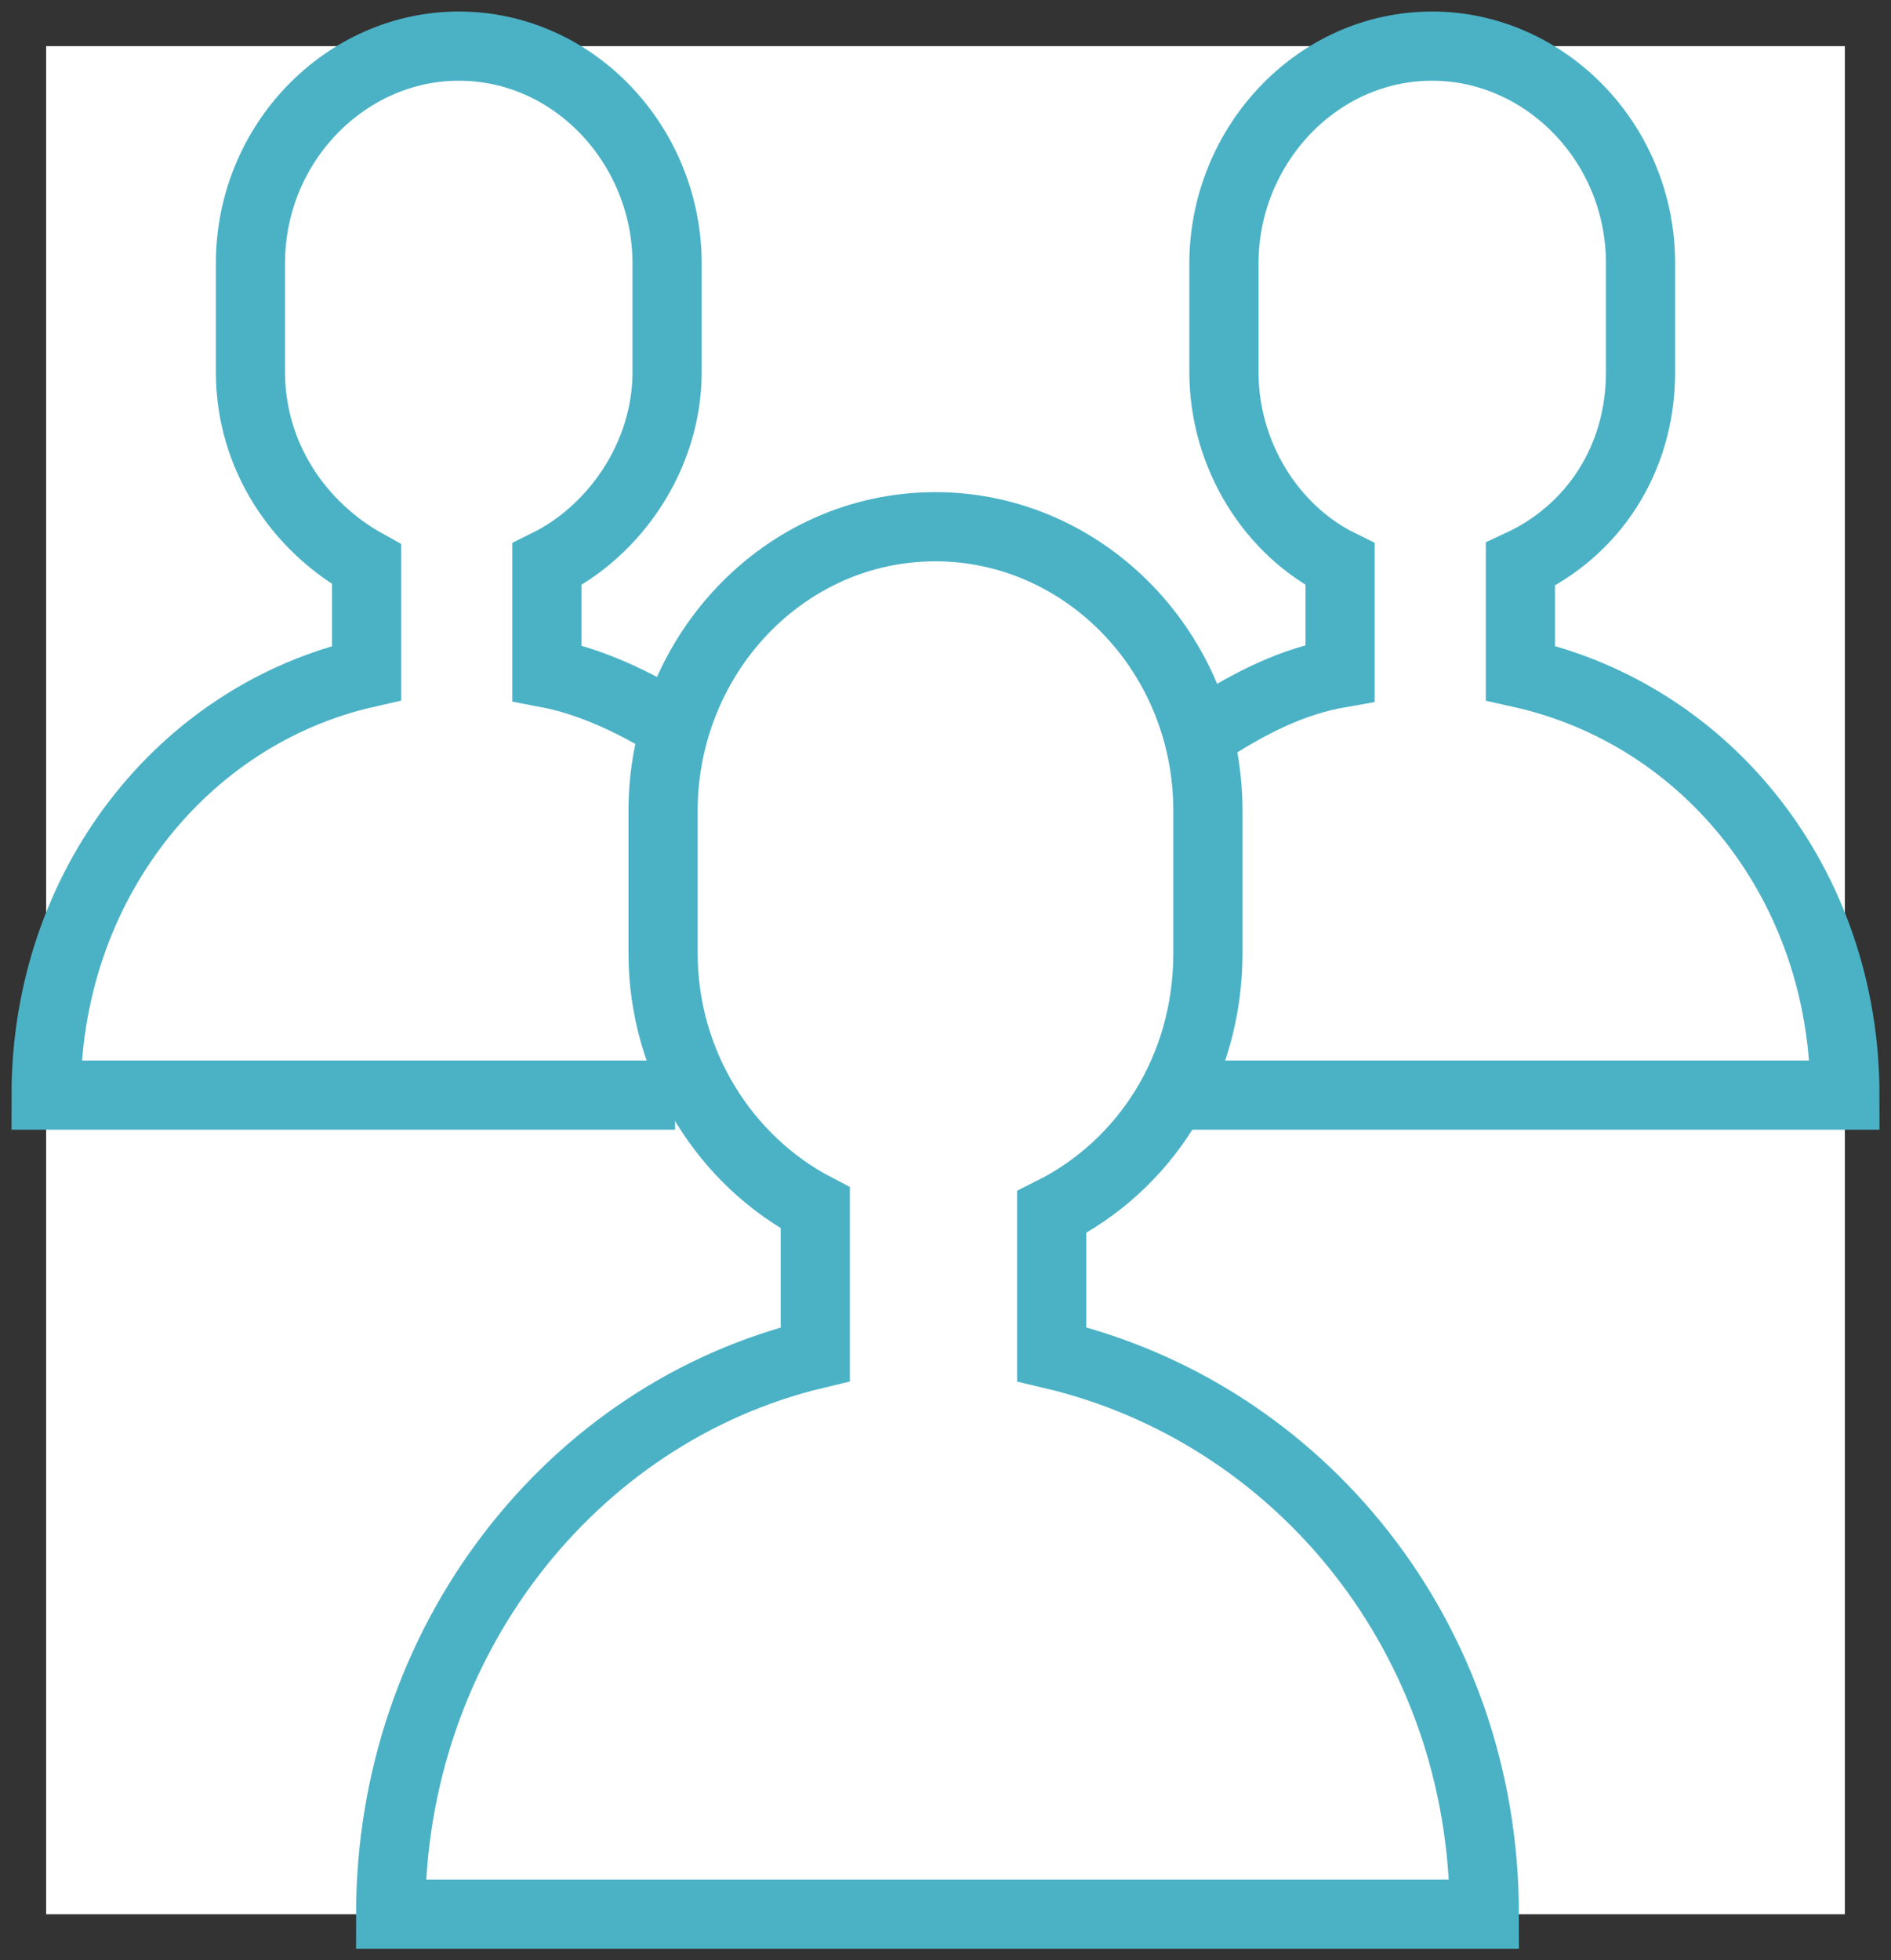
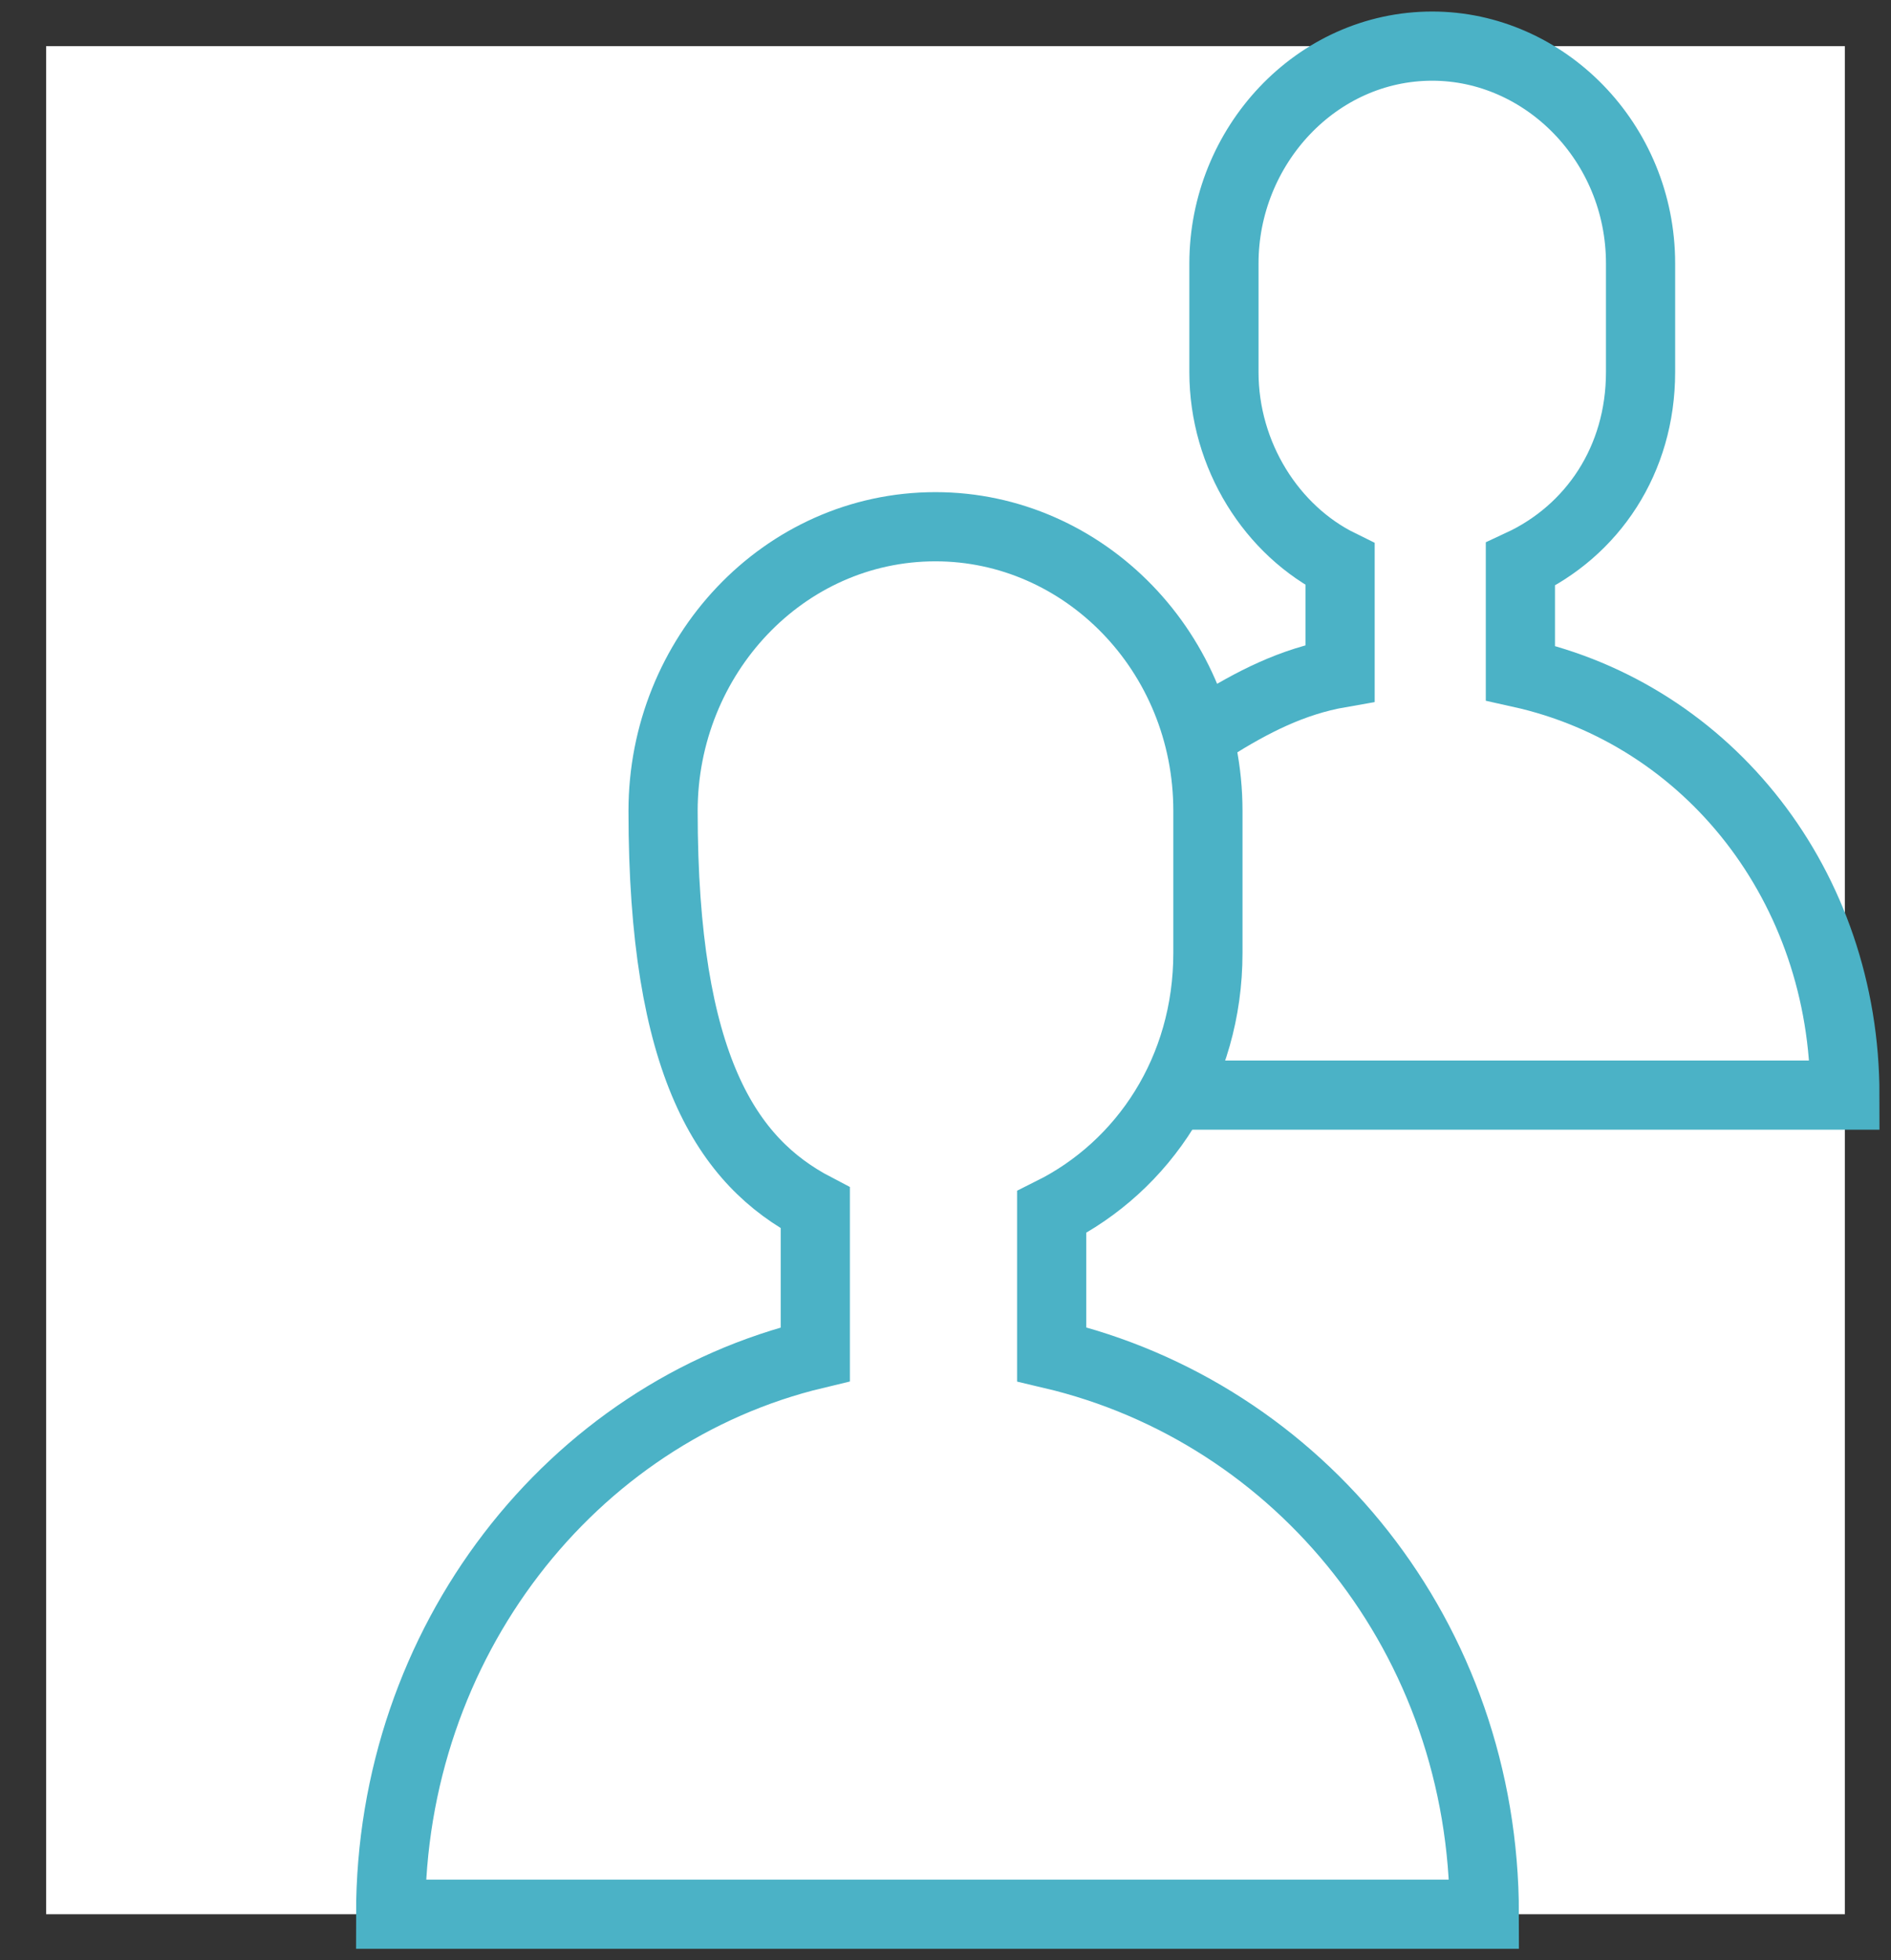
<svg xmlns="http://www.w3.org/2000/svg" width="82" height="85" viewBox="0 0 82 85" fill="none">
  <rect x="0" y="0" width="82" height="85" fill="#333333" stroke="none" />
  <rect width="78" height="81" transform="translate(2 2)" fill="white" />
-   <path d="M64.365 83C64.365 71.04 56.374 61.255 45.604 58.718V52.557C49.599 50.564 52.379 46.396 52.379 41.322C52.379 40.235 52.379 36.248 52.379 35.161C52.379 28.275 46.993 22.839 40.566 22.839C33.964 22.839 28.753 28.456 28.753 35.161C28.753 36.248 28.753 40.235 28.753 41.322C28.753 46.215 31.532 50.383 35.354 52.376V58.718C24.757 61.255 16.94 71.222 16.94 83H64.365Z" stroke="#4BB2C6" stroke-width="3" stroke-miterlimit="10" />
+   <path d="M64.365 83C64.365 71.04 56.374 61.255 45.604 58.718V52.557C49.599 50.564 52.379 46.396 52.379 41.322C52.379 40.235 52.379 36.248 52.379 35.161C52.379 28.275 46.993 22.839 40.566 22.839C33.964 22.839 28.753 28.456 28.753 35.161C28.753 46.215 31.532 50.383 35.354 52.376V58.718C24.757 61.255 16.94 71.222 16.94 83H64.365Z" stroke="#4BB2C6" stroke-width="3" stroke-miterlimit="10" />
  <path d="M52.552 31.537C54.289 30.45 56.027 29.544 58.111 29.181V24.47C55.158 23.02 53.074 19.758 53.074 16.134C53.074 15.409 53.074 12.329 53.074 11.423C53.074 6.349 57.069 2 62.107 2C66.971 2 71.14 6.168 71.14 11.423C71.14 12.148 71.14 15.228 71.14 16.134C71.14 19.94 69.056 23.02 65.929 24.47V29.181C74.094 30.993 80 38.423 80 47.483H50.989" stroke="#4BB2C6" stroke-width="3" stroke-miterlimit="10" />
-   <path d="M29.274 31.537C27.537 30.45 25.626 29.544 23.715 29.181V24.47C26.668 23.02 28.927 19.758 28.927 16.134C28.927 15.409 28.927 12.329 28.927 11.423C28.927 6.349 24.931 2 19.893 2C15.029 2 10.86 6.168 10.86 11.423C10.86 12.148 10.86 15.228 10.86 16.134C10.86 19.758 12.944 22.839 15.898 24.47V29.181C7.906 30.993 2 38.423 2 47.483H29.274" stroke="#4BB2C6" stroke-width="3" stroke-miterlimit="10" />
</svg>